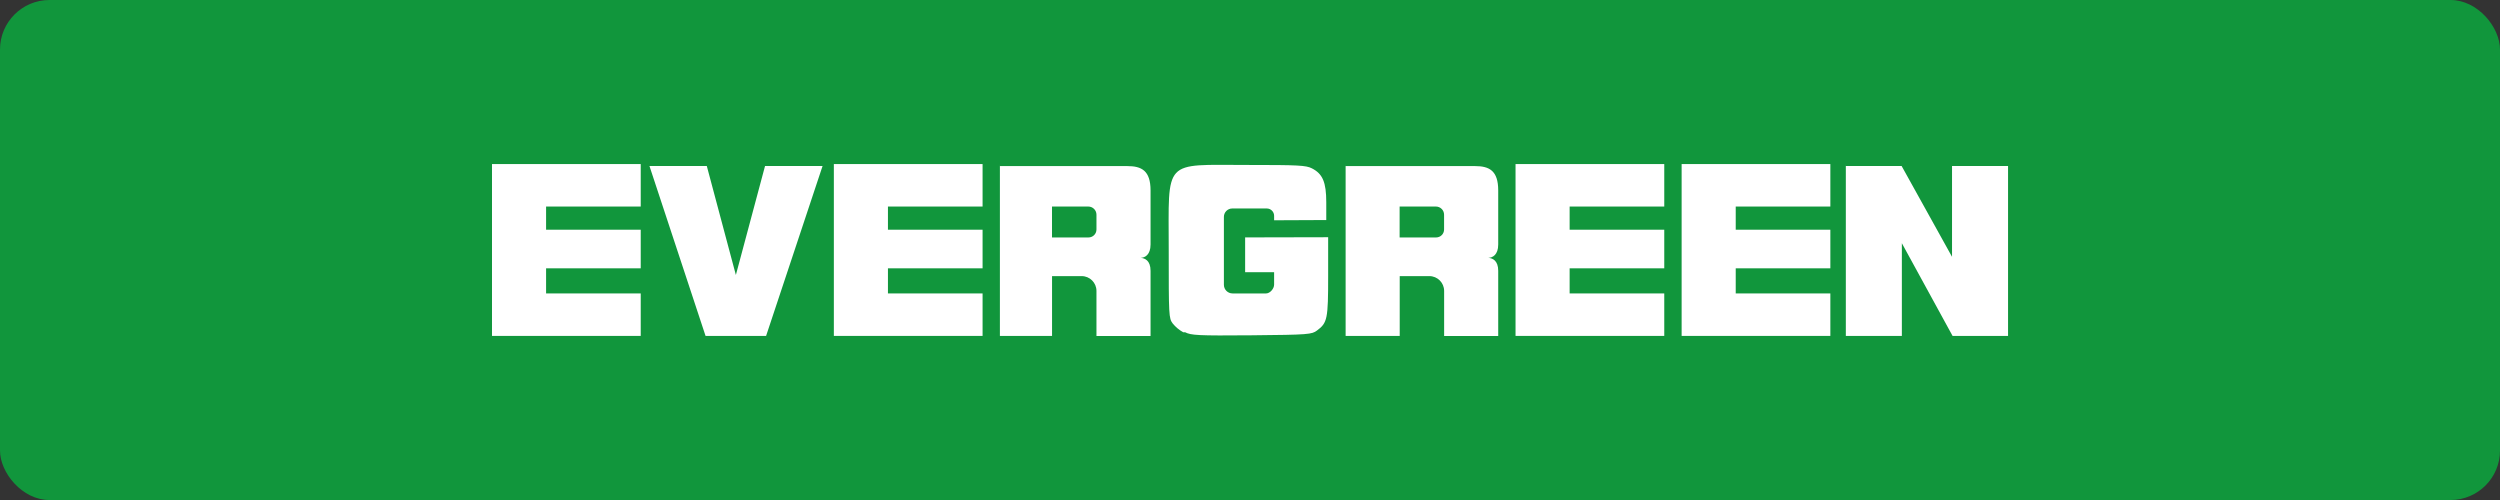
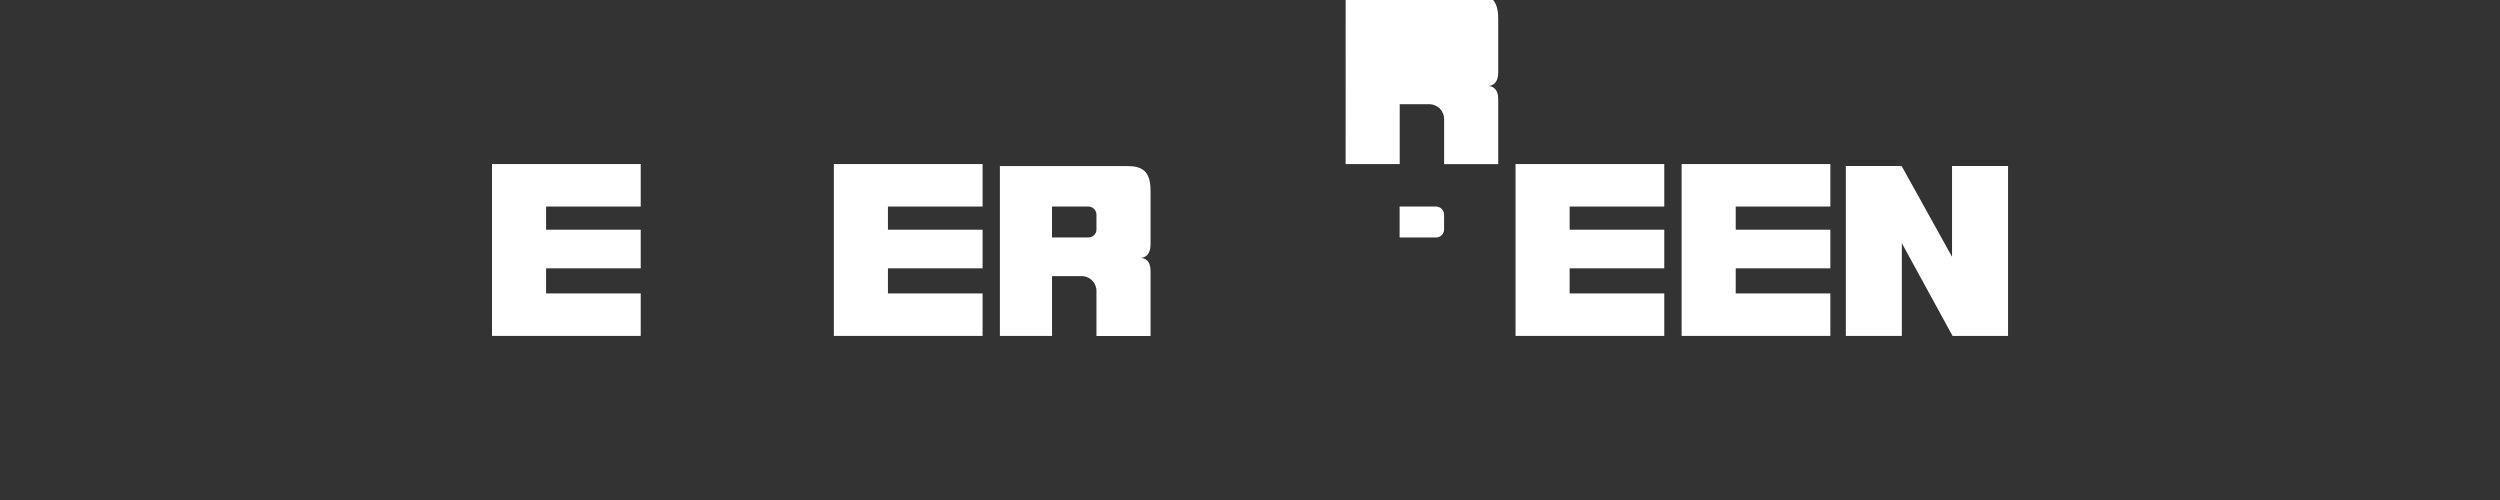
<svg xmlns="http://www.w3.org/2000/svg" id="Camada_2" data-name="Camada 2" viewBox="0 0 529.68 105.94">
  <rect x="0" y="0" width="529.68" height="105.94" fill="#333333" stroke="none" />
  <defs>
    <style>
      .cls-1 {
        fill: #fff;
      }

      .cls-2 {
        fill: #11963c;
      }
    </style>
  </defs>
  <g id="Camada_1-2" data-name="Camada 1">
    <g>
-       <rect class="cls-2" width="529.68" height="105.94" rx="10.49" ry="10.49" />
      <g>
-         <path class="cls-1" d="M285.1,34.76v36.42h11.46v-12.68h6.28c1.72,0,3.13,1.41,3.13,3.13v9.56h11.46v-13.81c0-2.18-1.2-2.69-2.1-2.75.9-.02,2.1-.63,2.1-2.83v-11.45c0-4.22-1.92-5.16-4.91-5.16h-27.41M296.55,43.76h7.68c.95,0,1.73.77,1.73,1.73v3.13c0,.93-.75,1.69-1.69,1.69h-7.73v-6.55" />
+         <path class="cls-1" d="M285.1,34.76h11.46v-12.68h6.28c1.72,0,3.13,1.41,3.13,3.13v9.56h11.46v-13.81c0-2.18-1.2-2.69-2.1-2.75.9-.02,2.1-.63,2.1-2.83v-11.45c0-4.22-1.92-5.16-4.91-5.16h-27.41M296.55,43.76h7.68c.95,0,1.73.77,1.73,1.73v3.13c0,.93-.75,1.69-1.69,1.69h-7.73v-6.55" />
        <path class="cls-1" d="M356.29,34.76h31.51v9h-20.05v4.91h20.05v8.18h-20.05v5.32h20.05v9h-31.51v-36.42" />
        <path class="cls-1" d="M321.1,34.76h31.51v9h-20.05v4.91h20.05v8.18h-20.05v5.32h20.05v9h-31.51v-36.42" />
        <path class="cls-1" d="M104.24,34.76h31.51v9h-20.05v4.91h20.05v8.18h-20.05v5.32h20.05v9h-31.51v-36.42" />
        <path class="cls-1" d="M391.07,35.17h11.83l10.68,19.24v-19.24h11.87v36.01h-11.75l-10.75-19.65v19.65h-11.87v-36.42" />
-         <path class="cls-1" d="M250.7,70.4c-.86-.47-1.62-1.11-2.24-1.87-.82-1.1-.84-1.62-.84-15.51,0-19.55-1.36-18.07,16.69-18.07,10.82,0,12.38.08,13.63.71,2.3,1.16,3.06,2.94,3.06,7.21v3.75l-11.05.05v-.95c0-.85-.7-1.55-1.55-1.55h-7.32c-.97,0-1.77.8-1.77,1.77v14.4c0,1.01.82,1.83,1.83,1.83h7.11c.84,0,1.7-1.02,1.7-1.86v-2.64h-6.14v-7.37l17.59-.04v8.23c0,9.09-.16,9.91-2.37,11.54-1.1.81-1.7.9-13.85,1.01-11.48.1-12.83,0-14.09-.65" />
        <path class="cls-1" d="M211.85,34.76v36.42h11.05v-12.68h6.28c1.72,0,3.13,1.41,3.13,3.13v9.56h11.46v-13.81c0-2.18-1.2-2.69-2.1-2.75.9-.02,2.1-.63,2.1-2.83v-11.45c0-4.22-1.92-5.16-4.91-5.16h-27M222.9,43.76h7.68c.95,0,1.73.77,1.73,1.73v3.13c0,.93-.75,1.69-1.69,1.69h-7.73v-6.55" />
        <path class="cls-1" d="M176.67,34.76h31.51v9h-20.05v4.91h20.05v8.18h-20.05v5.32h20.05v9h-31.51v-36.42" />
-         <path class="cls-1" d="M137.8,35.17h11.95l6.16,23.09,6.18-23.09h12.19l-11.97,36.01h-12.82l-11.89-36.01" />
      </g>
    </g>
  </g>
</svg>